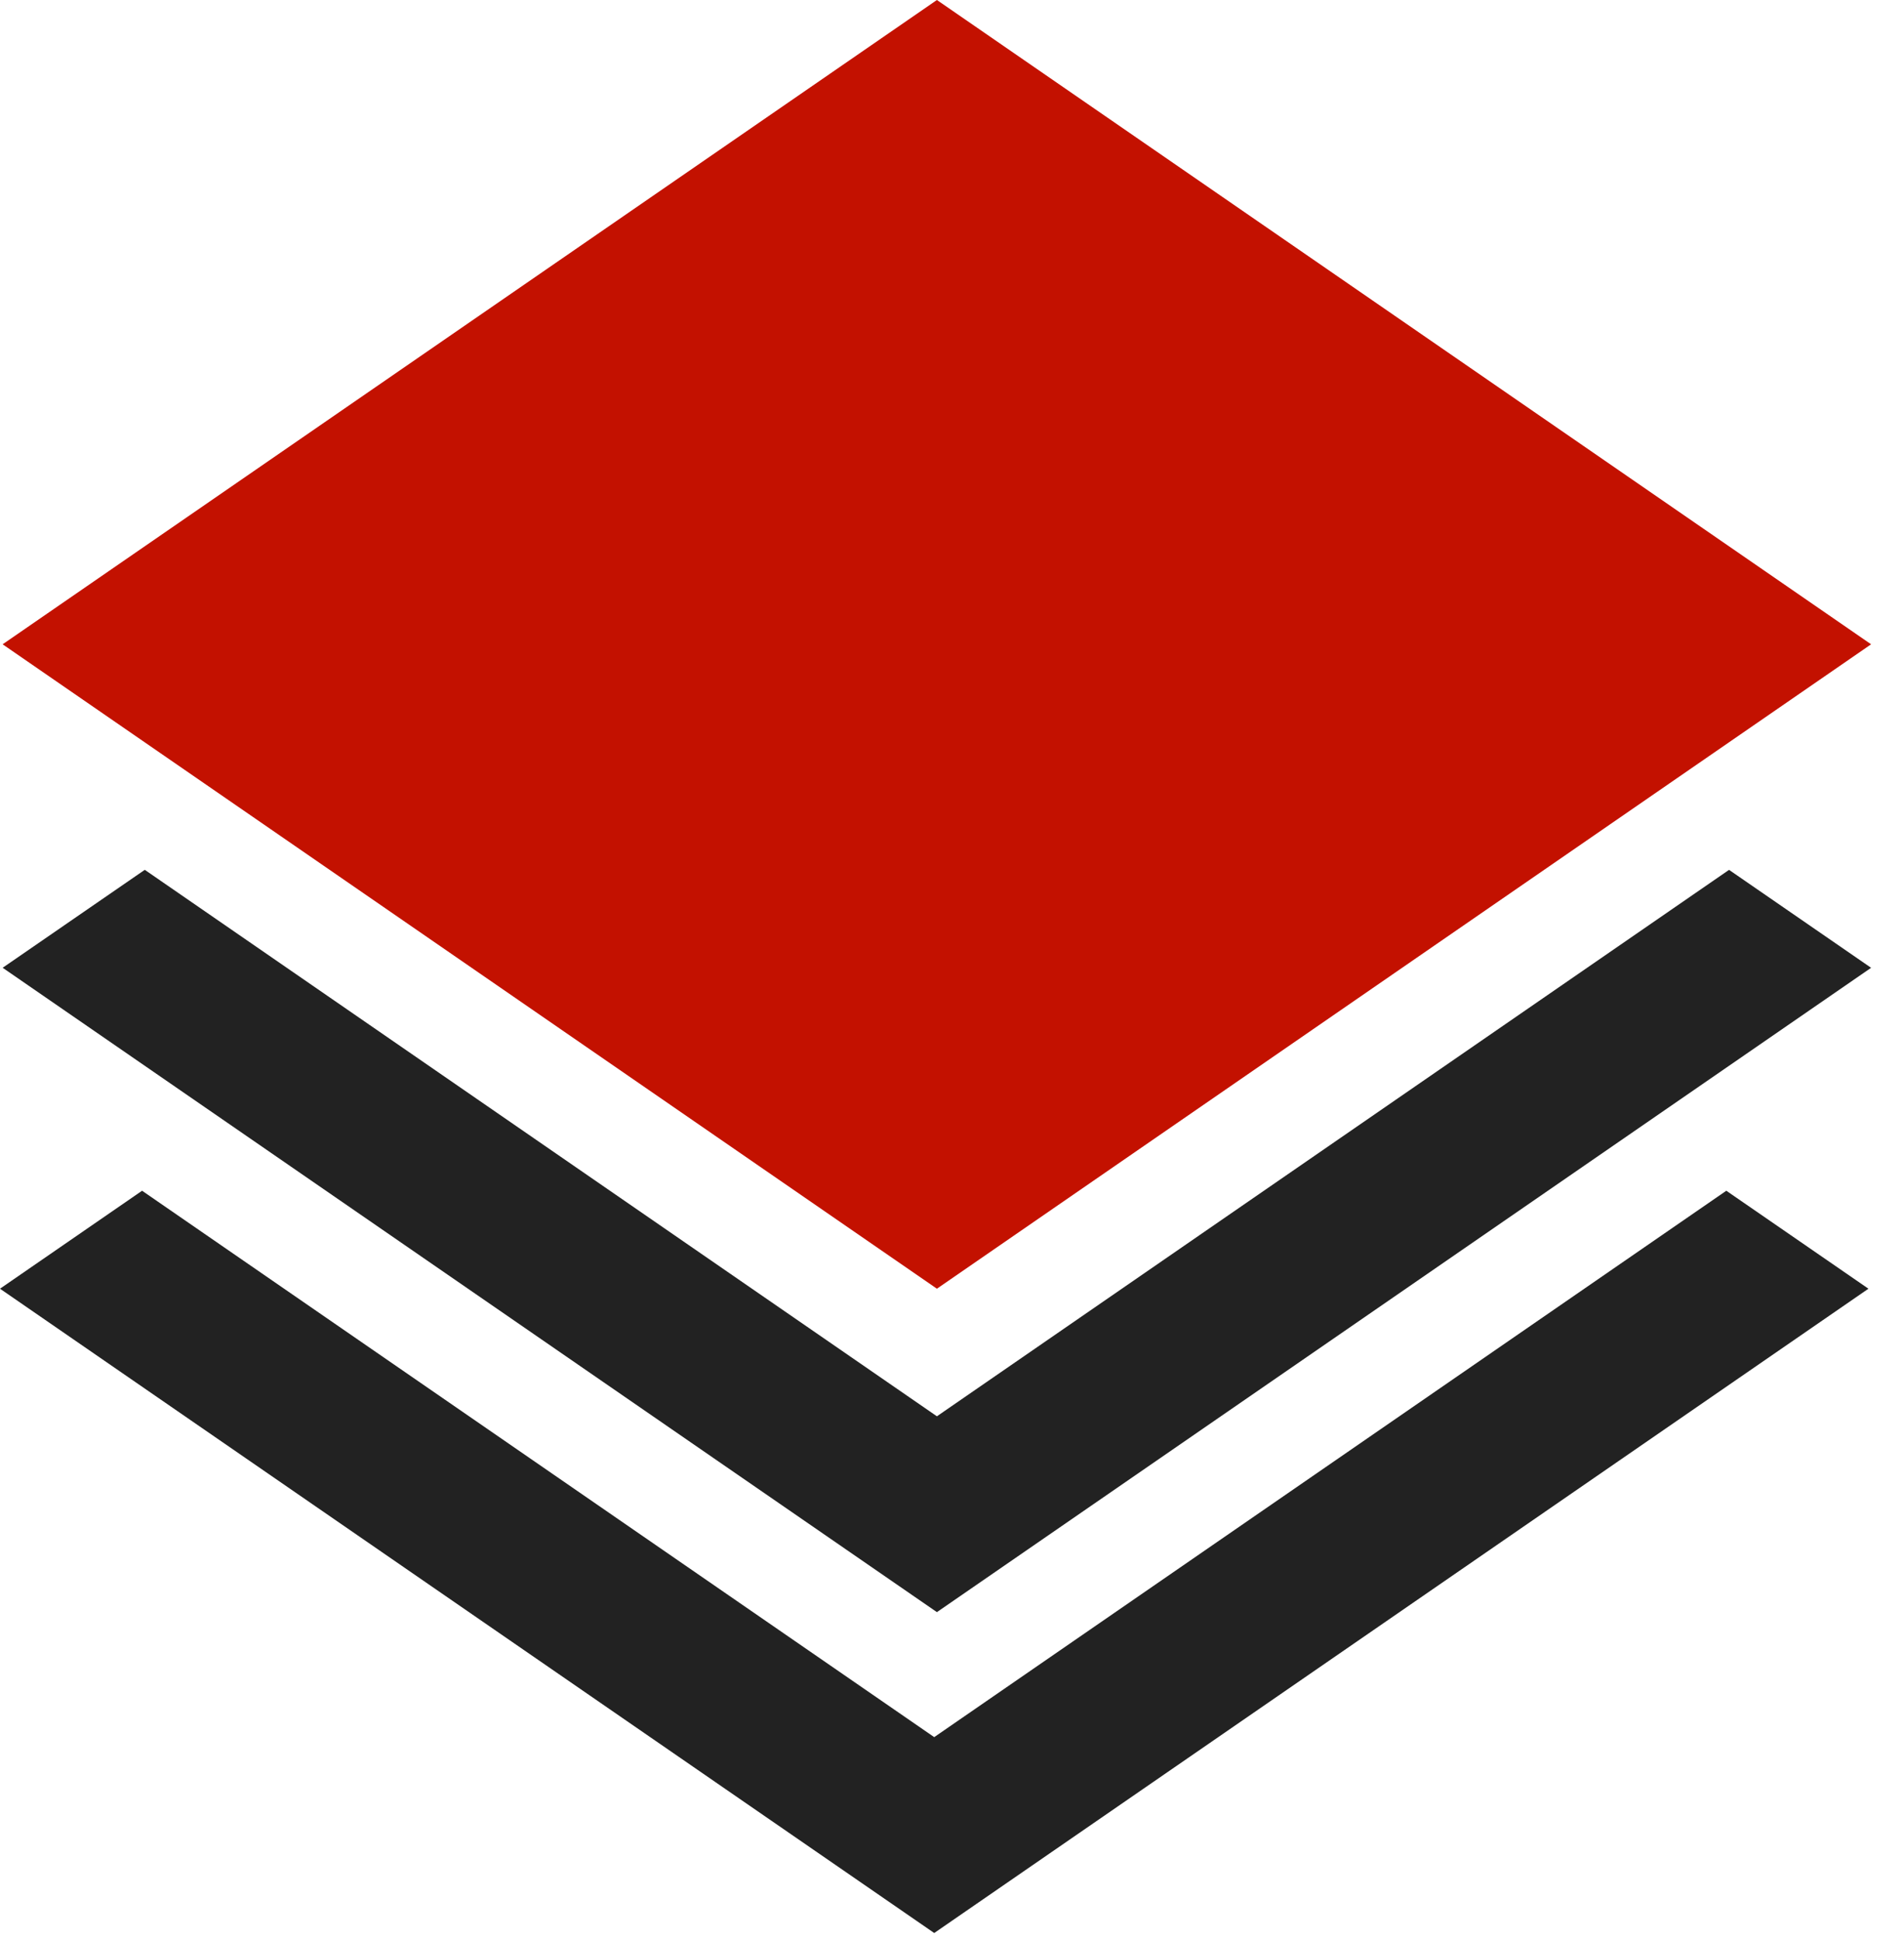
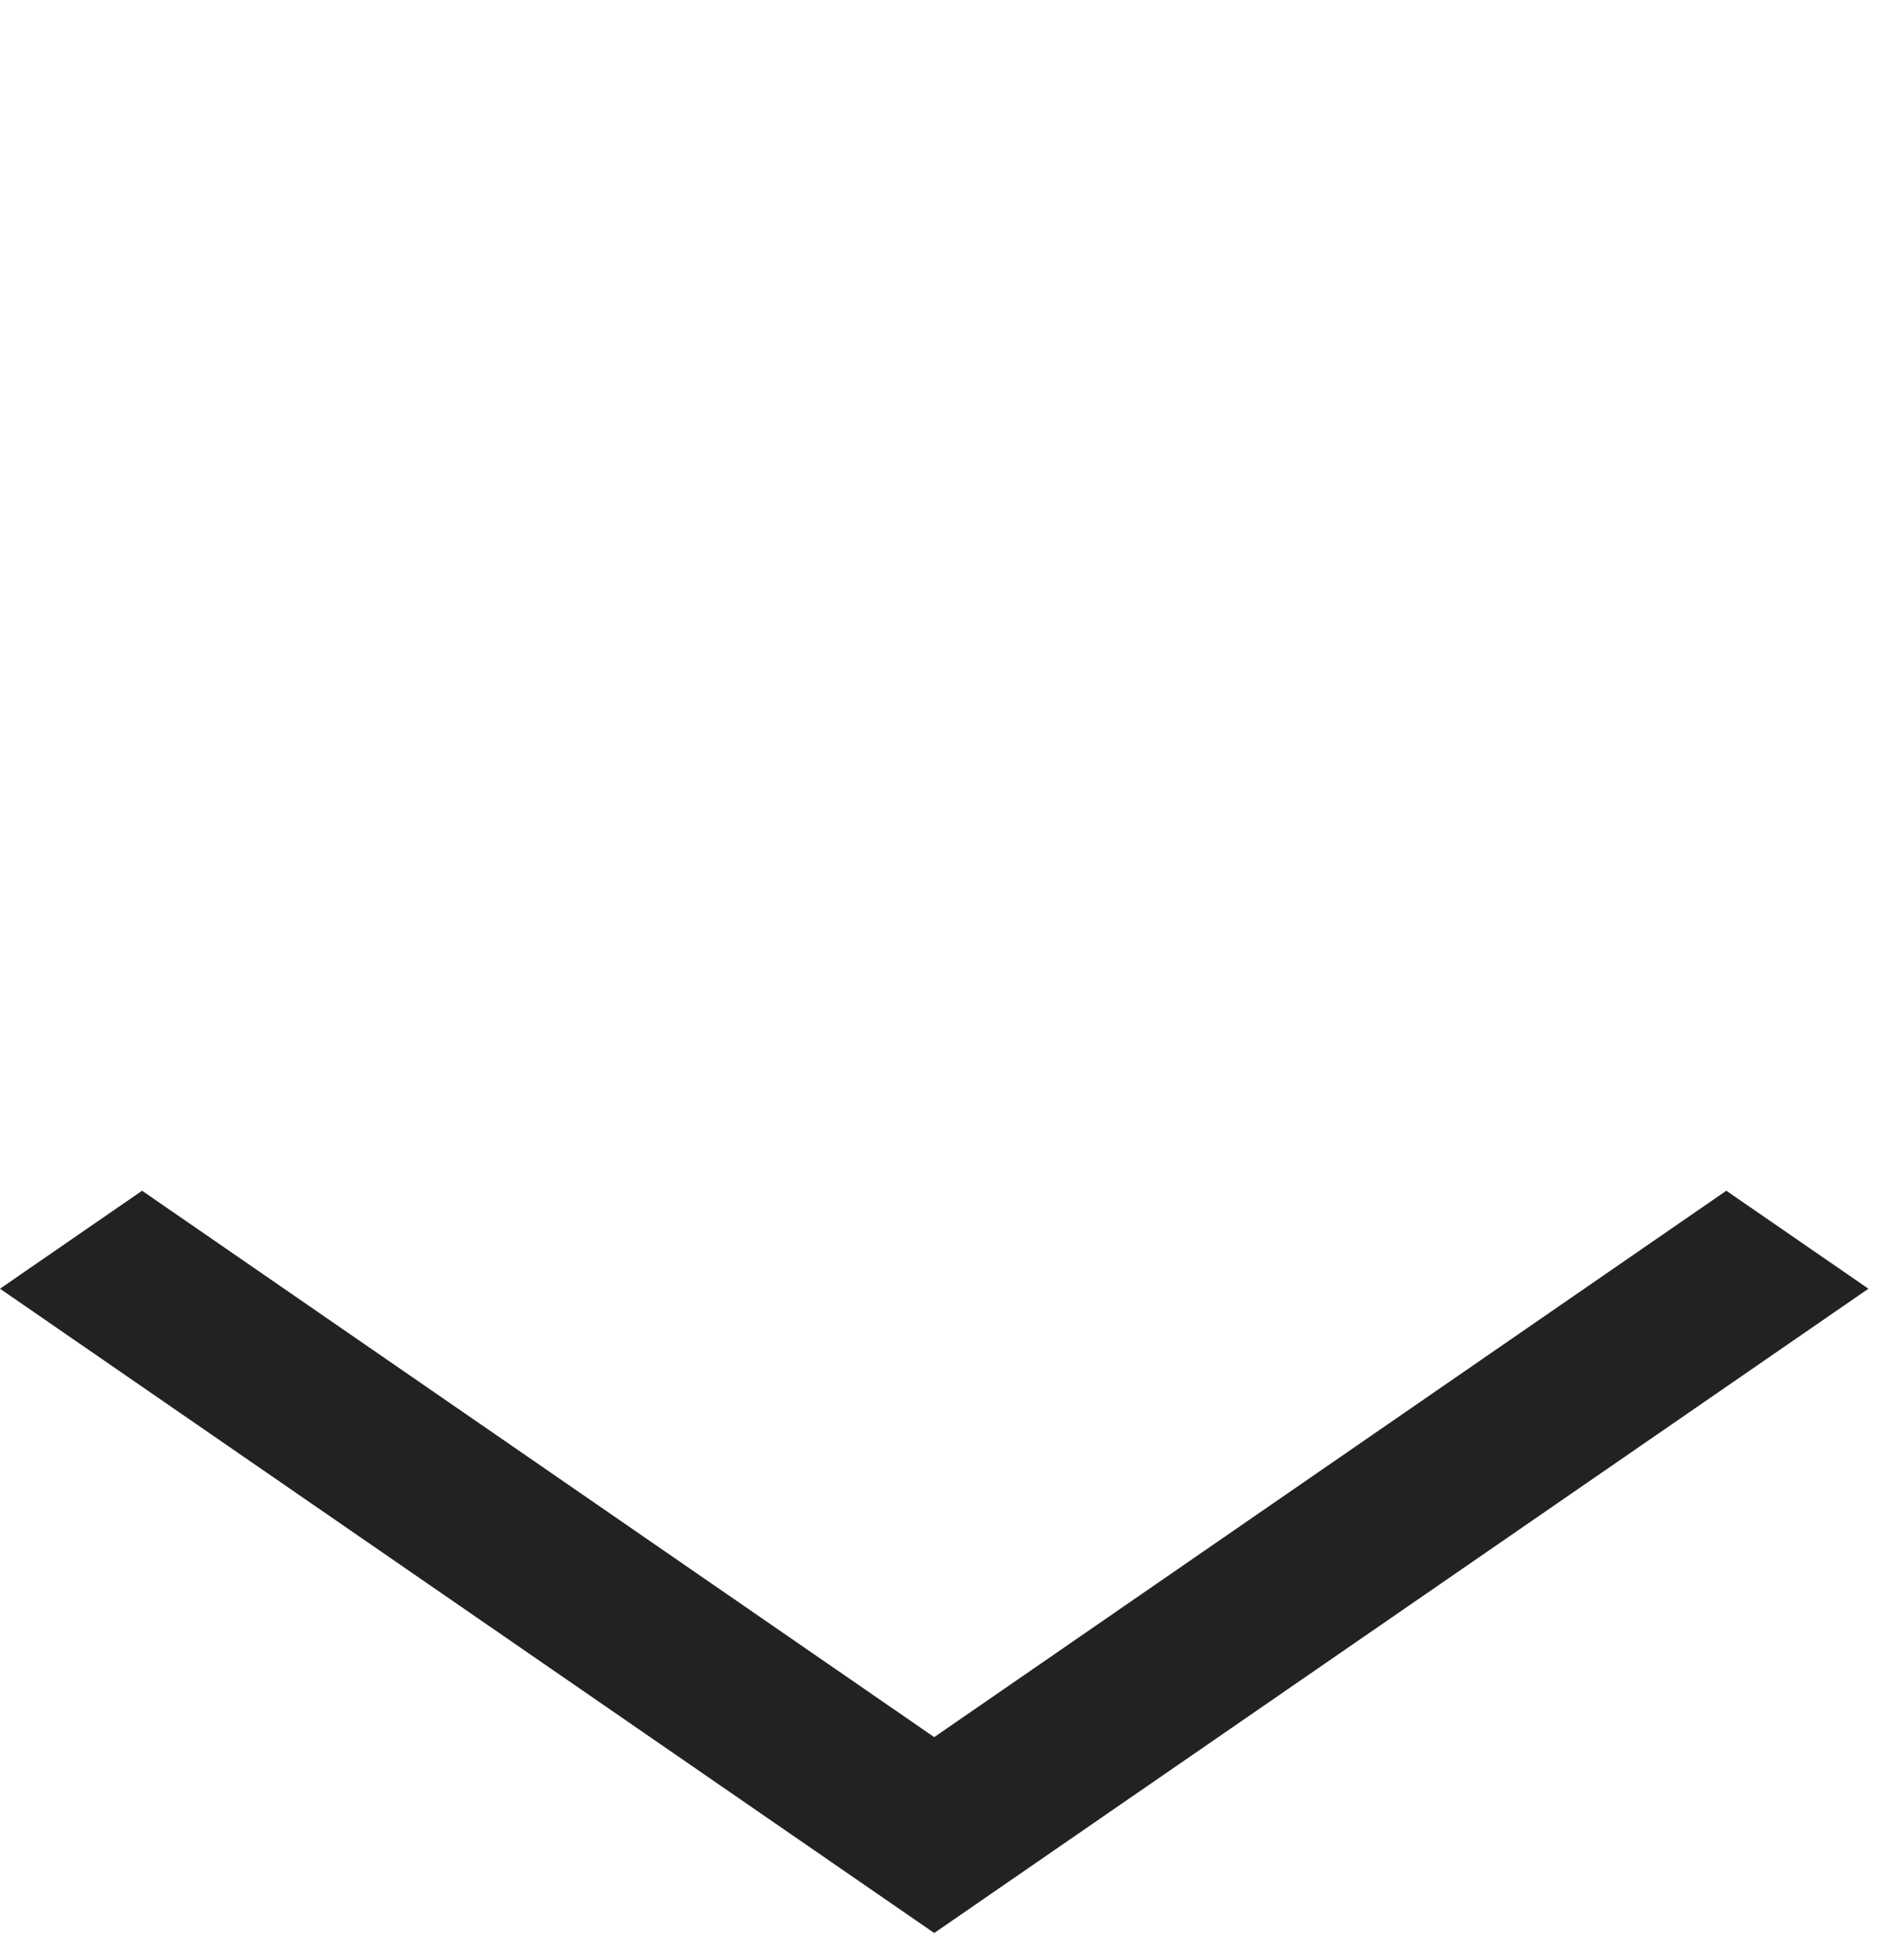
<svg xmlns="http://www.w3.org/2000/svg" width="53px" height="54px" viewBox="0 0 53 54" version="1.1">
  <title>cp2-icon/1</title>
  <g id="cp2-icon/1" stroke="none" stroke-width="1" fill="none" fill-rule="evenodd">
    <g id="1">
-       <polygon id="路径" fill="#C31100" points="26.08 0 0.073 17.933 26.08 35.869 52.084 17.933" />
-       <polygon id="路径" fill="#222222" fill-rule="nonzero" points="26.08 39.42 4.03 24.21 0.074 26.936 26.08 44.871 52.084 26.937 48.13 24.211" />
      <polygon id="路径" fill="#222222" fill-rule="nonzero" points="26.005 48.35 3.955 33.142 0 35.869 26.005 53.802 52.01 35.869 48.054 33.142" />
    </g>
  </g>
</svg>